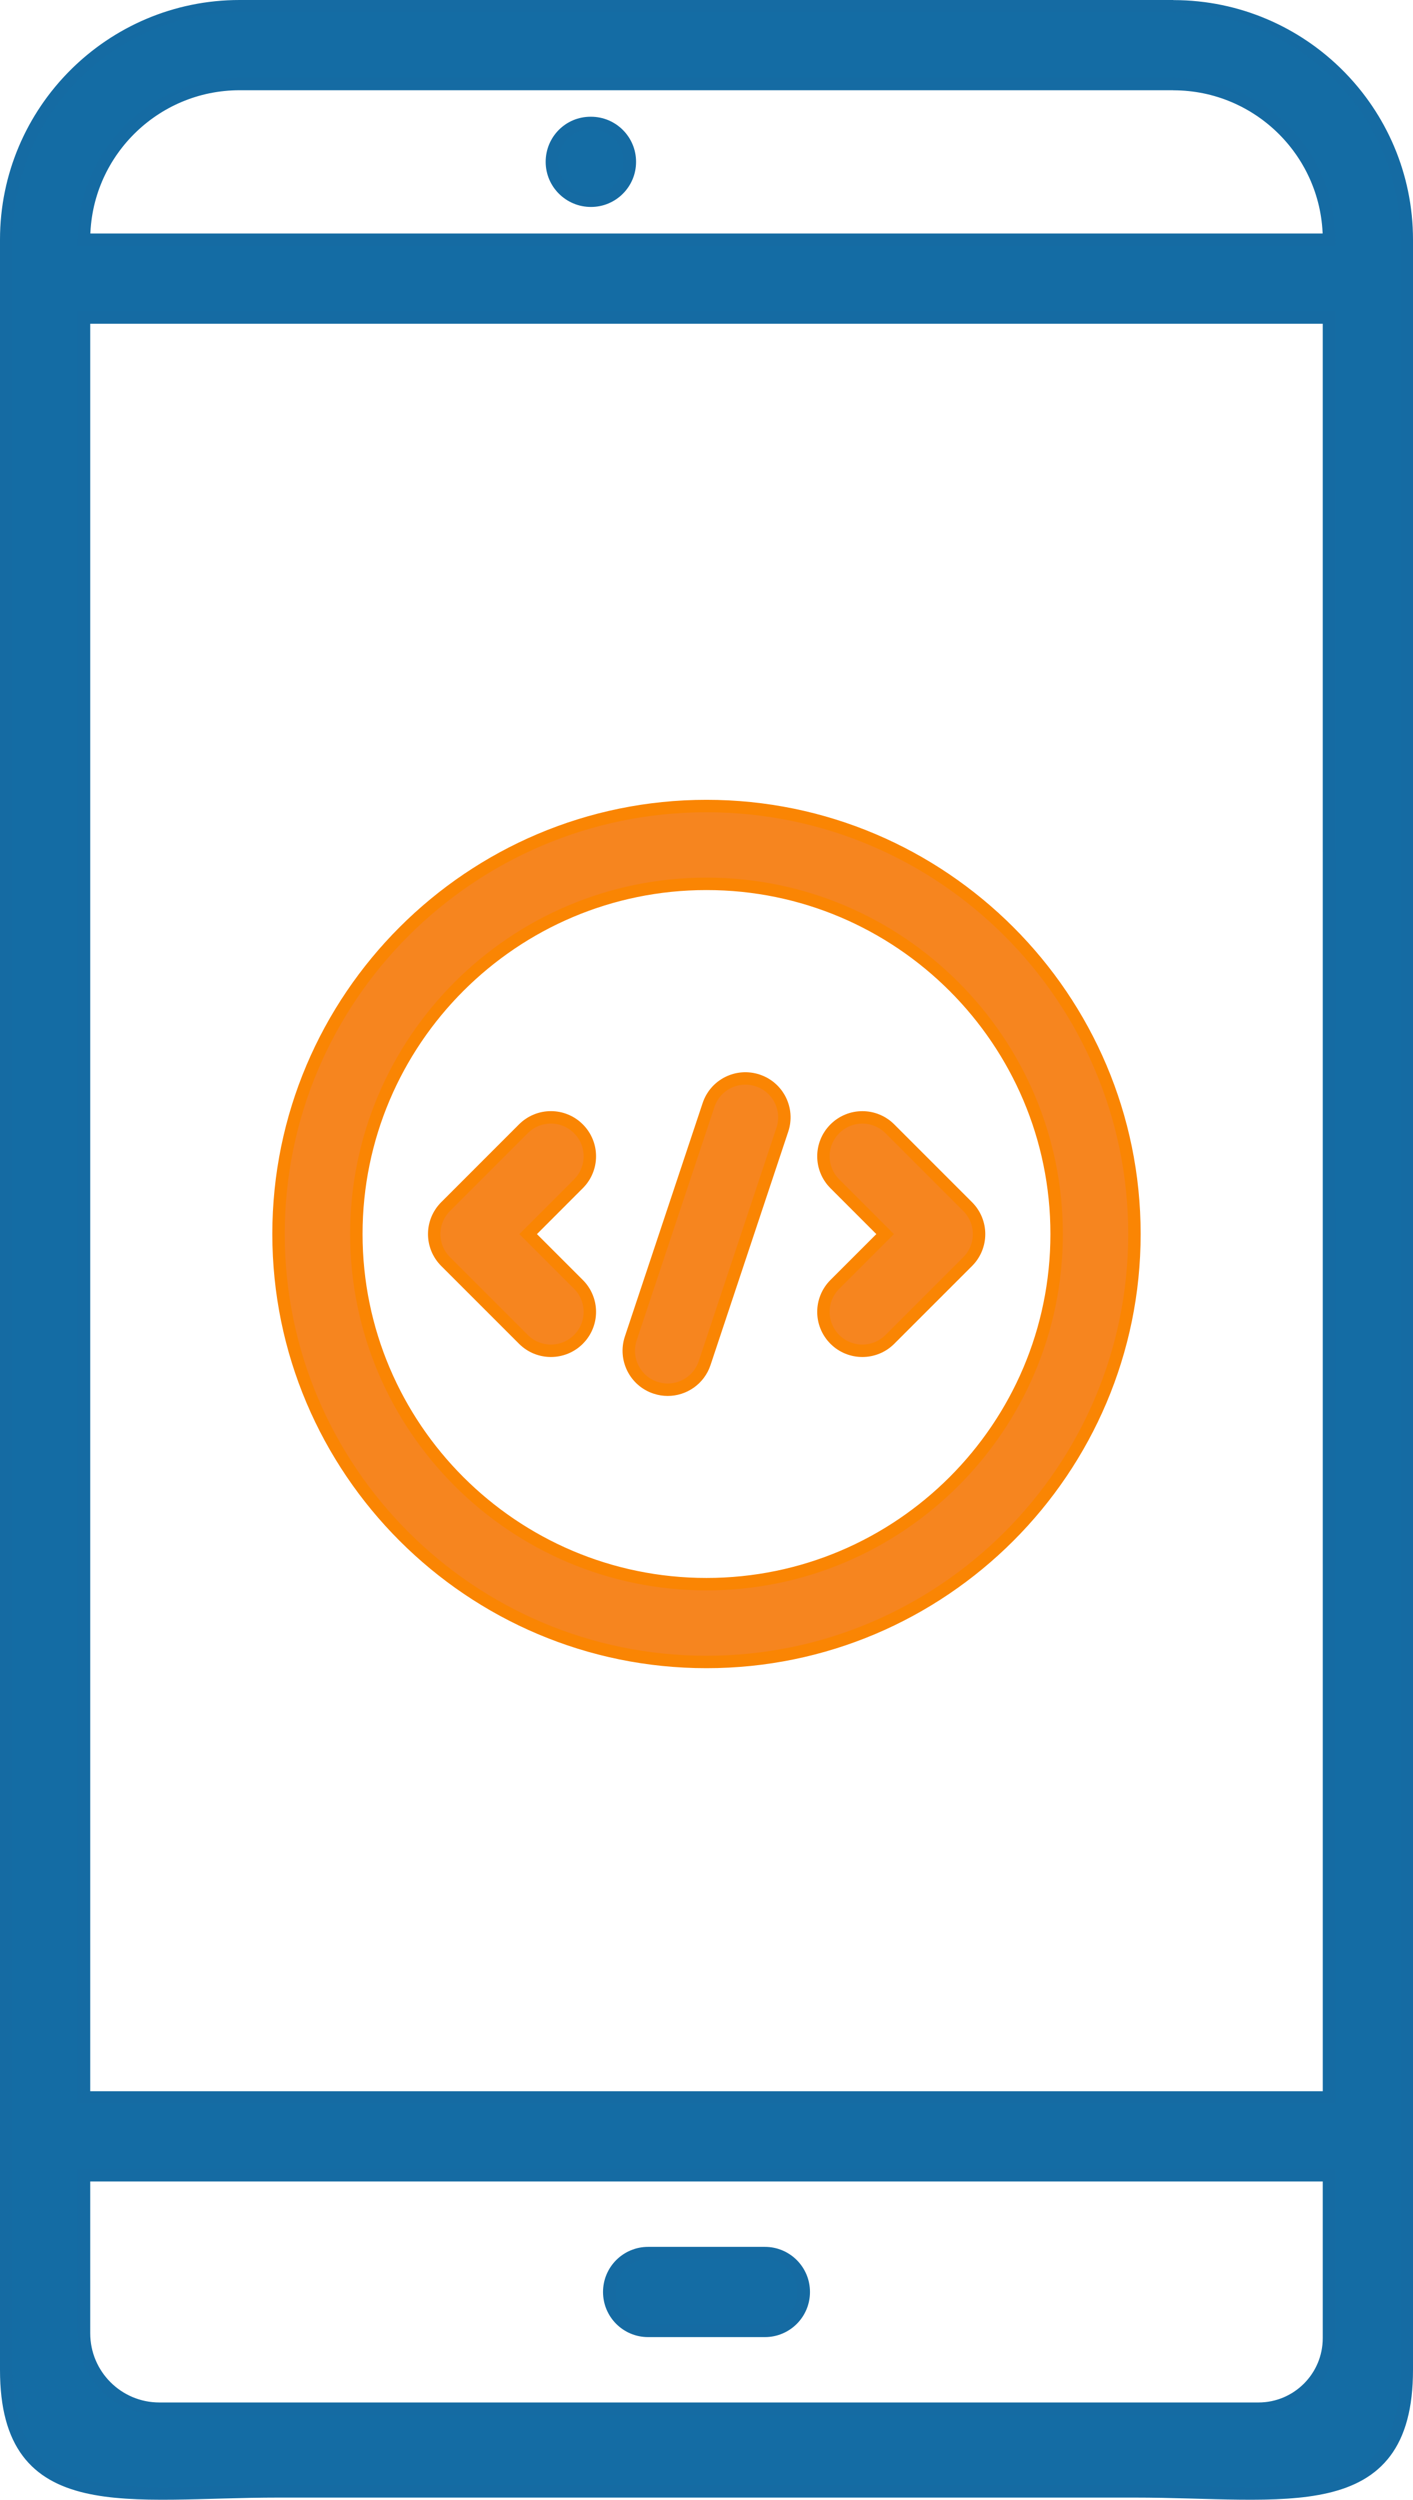
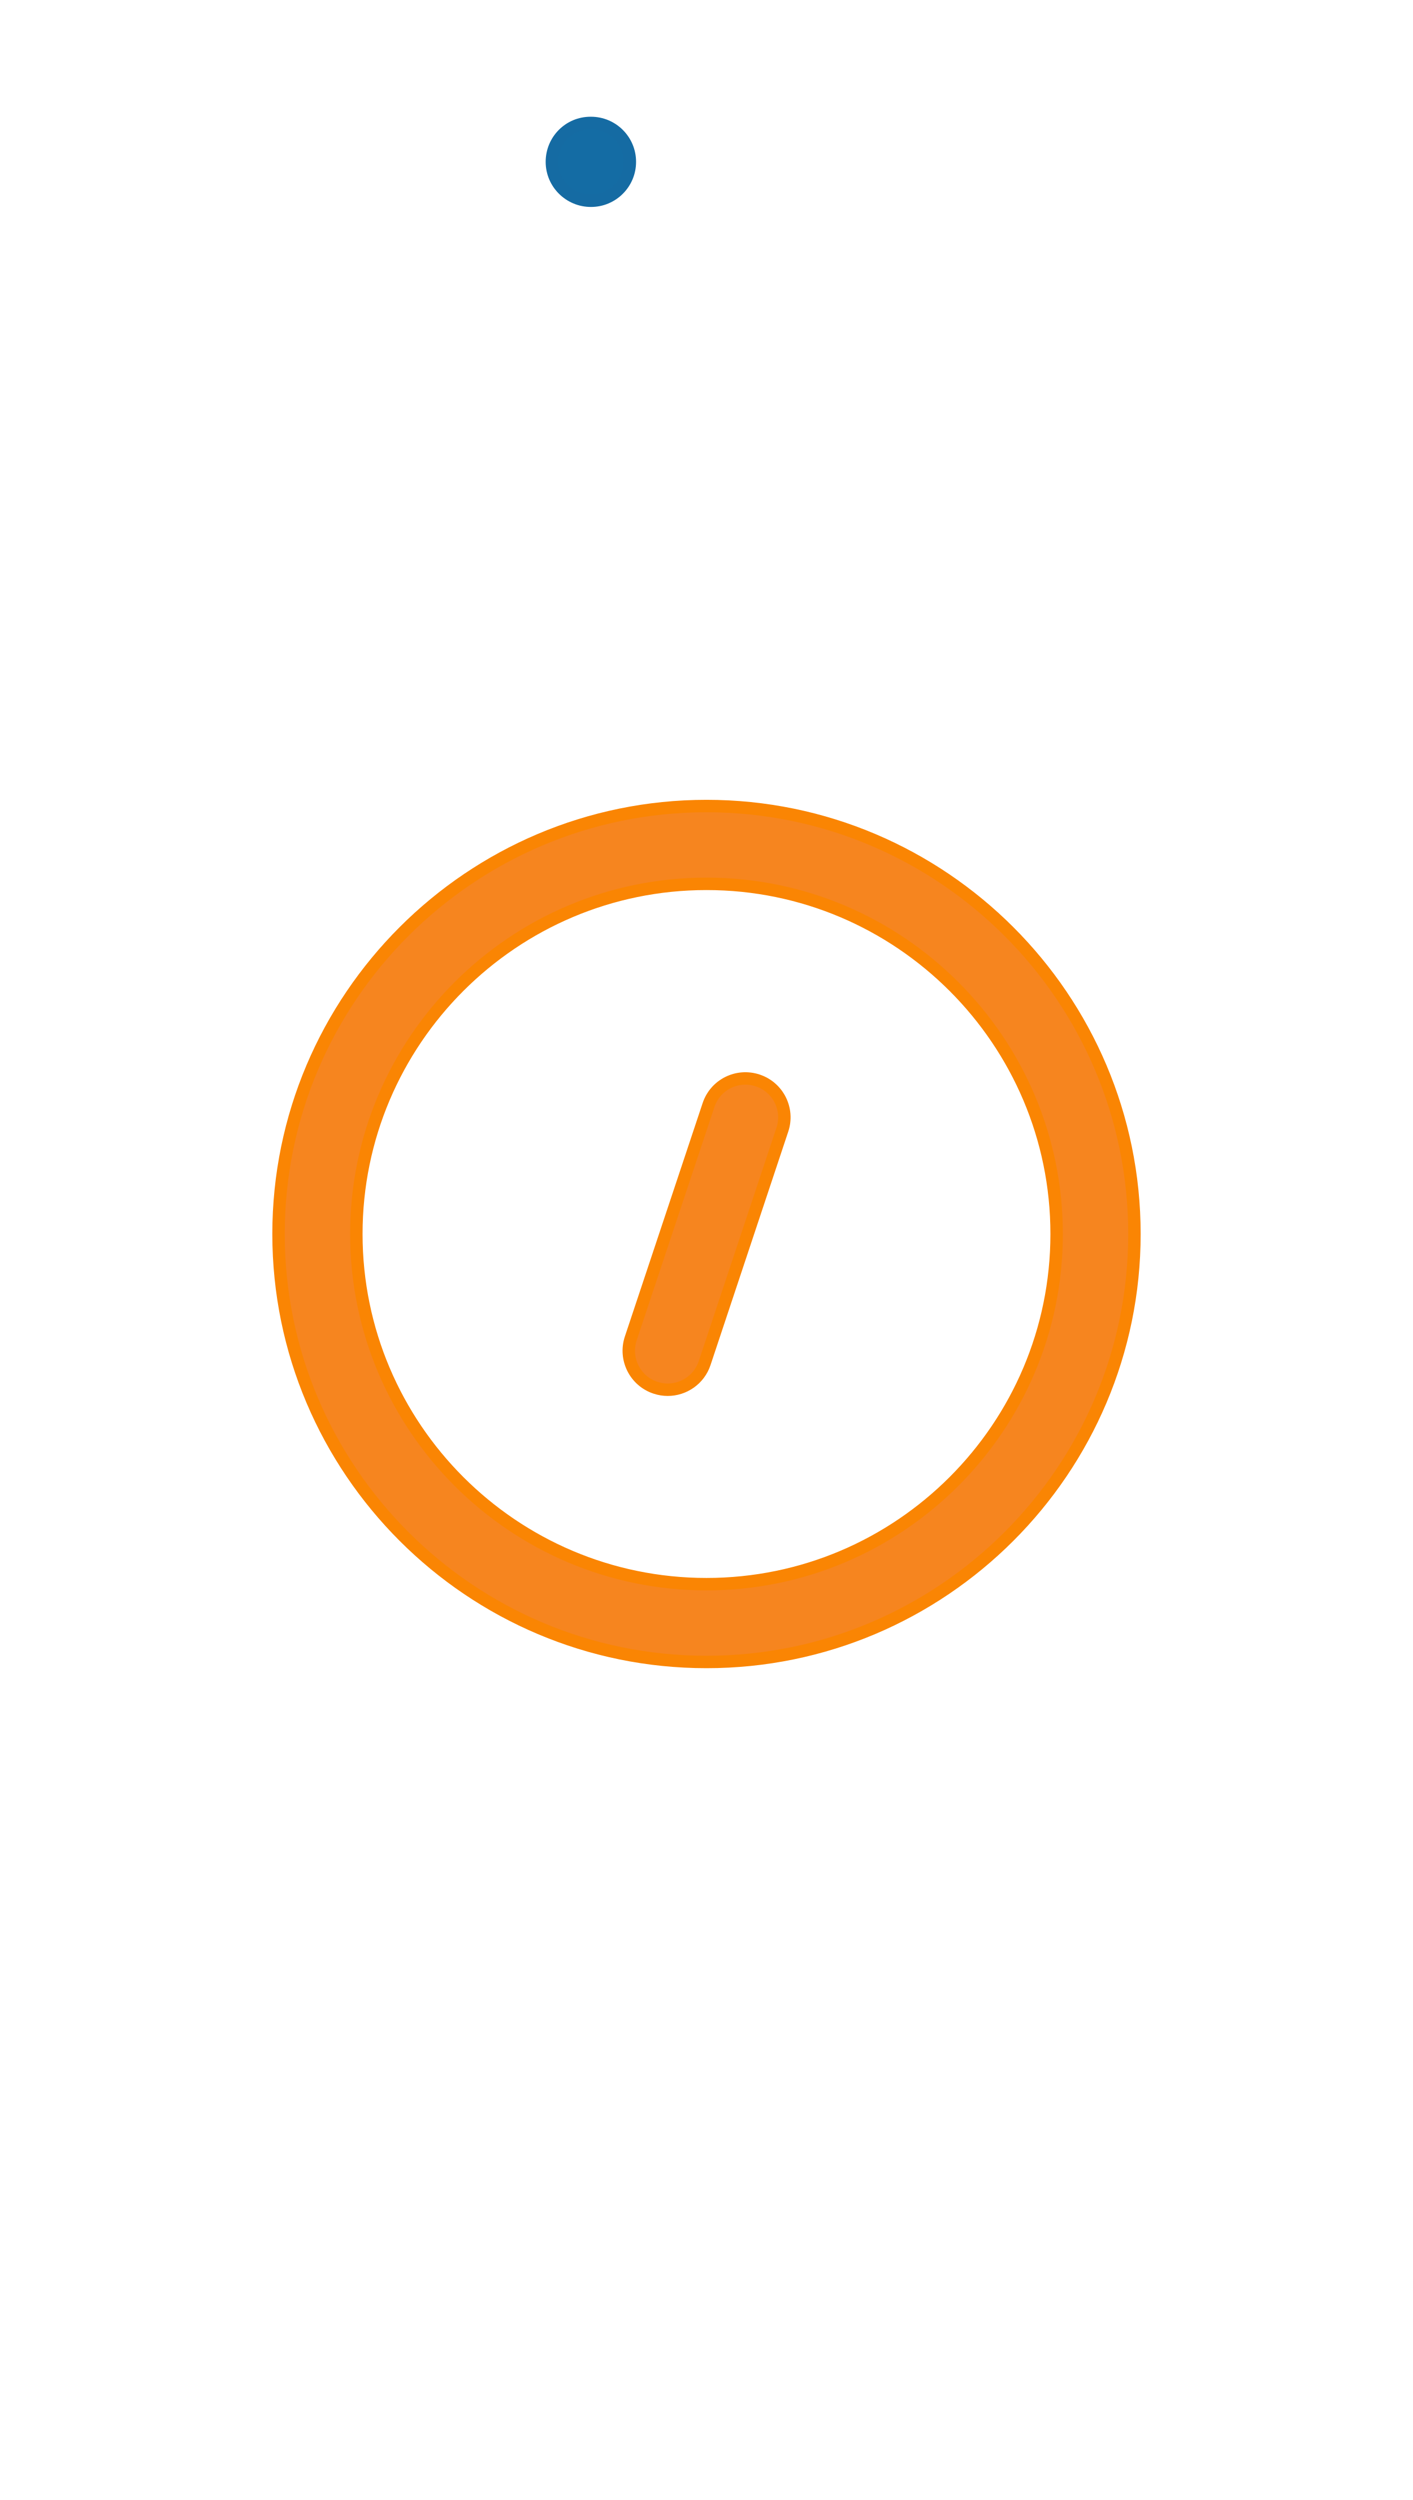
<svg xmlns="http://www.w3.org/2000/svg" version="1.1" id="Layer_1" x="0px" y="0px" viewBox="0 0 56.811 100.5" enable-background="new 0 0 56.811 100.5" xml:space="preserve">
  <path fill="#146CA4" stroke="#156BA3" stroke-width="0.5" stroke-miterlimit="10" d="M23.76,8.071c0.863,0,1.564-0.699,1.564-1.564  s-0.701-1.564-1.564-1.564h-0.016c-0.863,0-1.555,0.699-1.555,1.564S22.896,8.071,23.76,8.071z" />
-   <path fill="#146CA4" stroke="#156BA3" stroke-width="0.5" stroke-miterlimit="10" d="M26.059,93.711h4.693  c0.865,0,1.564-0.699,1.564-1.564c0-0.865-0.699-1.564-1.564-1.564h-4.693c-0.865,0-1.564,0.699-1.564,1.564  C24.495,93.012,25.194,93.711,26.059,93.711z" />
-   <path fill="#146CA4" stroke="#156BA3" stroke-width="0.5" stroke-miterlimit="10" d="M56.561,95.275V9.638  c0-5.17-4.2-9.373-9.365-9.384c-0.006,0.001-0.012-0.004-0.02-0.004H9.635c-5.176,0-9.385,4.209-9.385,9.385v85.64  c0,6.036,4.913,4.888,10.949,4.888h34.412C51.648,100.163,56.561,101.311,56.561,95.275z M53.433,84.325H3.378V12.767h50.054  L53.433,84.325L53.433,84.325z M3.378,87.454h25.027h25.027v6.55c0,1.566-1.269,2.835-2.835,2.835H28.405H6.409  c-1.674,0-3.031-1.357-3.031-3.031V87.454z M9.635,3.378H47.16c0.006,0,0.009,0.003,0.016,0.003c3.451,0,6.257,2.806,6.257,6.257  H3.378V9.635C3.378,6.185,6.185,3.378,9.635,3.378L9.635,3.378z" />
-   <path fill="#F6851F" stroke="#FA8503" stroke-width="0.5" stroke-miterlimit="10" d="M22.15,54.307c0.4,0,0.801-0.153,1.106-0.458  c0.612-0.612,0.612-1.6,0-2.212l-2.021-2.021l2.021-2.023c0.612-0.612,0.612-1.6,0-2.212s-1.6-0.612-2.212,0l-3.127,3.128  c-0.612,0.612-0.612,1.6,0,2.212l3.127,3.127C21.349,54.154,21.75,54.307,22.15,54.307L22.15,54.307z" />
-   <path fill="#F6851F" stroke="#FA8503" stroke-width="0.5" stroke-miterlimit="10" d="M33.566,53.849  c0.305,0.305,0.705,0.458,1.106,0.458c0.4,0,0.801-0.153,1.106-0.458l3.127-3.127c0.612-0.612,0.612-1.6,0-2.212l-3.127-3.128  c-0.612-0.612-1.6-0.612-2.212,0s-0.612,1.6,0,2.212l2.021,2.022l-2.021,2.021C32.954,52.249,32.954,53.237,33.566,53.849  L33.566,53.849z" />
  <path fill="#F6851F" stroke="#FA8503" stroke-width="0.5" stroke-miterlimit="10" d="M26.352,55.792  c0.164,0.055,0.332,0.081,0.494,0.081c0.655,0,1.267-0.415,1.484-1.07l3.125-9.385c0.274-0.82-0.169-1.707-0.989-1.979  c-0.824-0.274-1.707,0.169-1.979,0.989l-3.127,9.385C25.089,54.634,25.532,55.52,26.352,55.792z" />
  <path fill="#F6851F" stroke="#FA8503" stroke-width="0.5" stroke-miterlimit="10" d="M28.405,66.818  c9.487,0,17.206-7.719,17.206-17.206s-7.719-17.206-17.206-17.206s-17.206,7.719-17.206,17.206S18.919,66.818,28.405,66.818z   M28.405,35.534c7.763,0,14.078,6.315,14.078,14.078S36.168,63.69,28.405,63.69s-14.078-6.315-14.078-14.078  S20.642,35.534,28.405,35.534z" />
</svg>